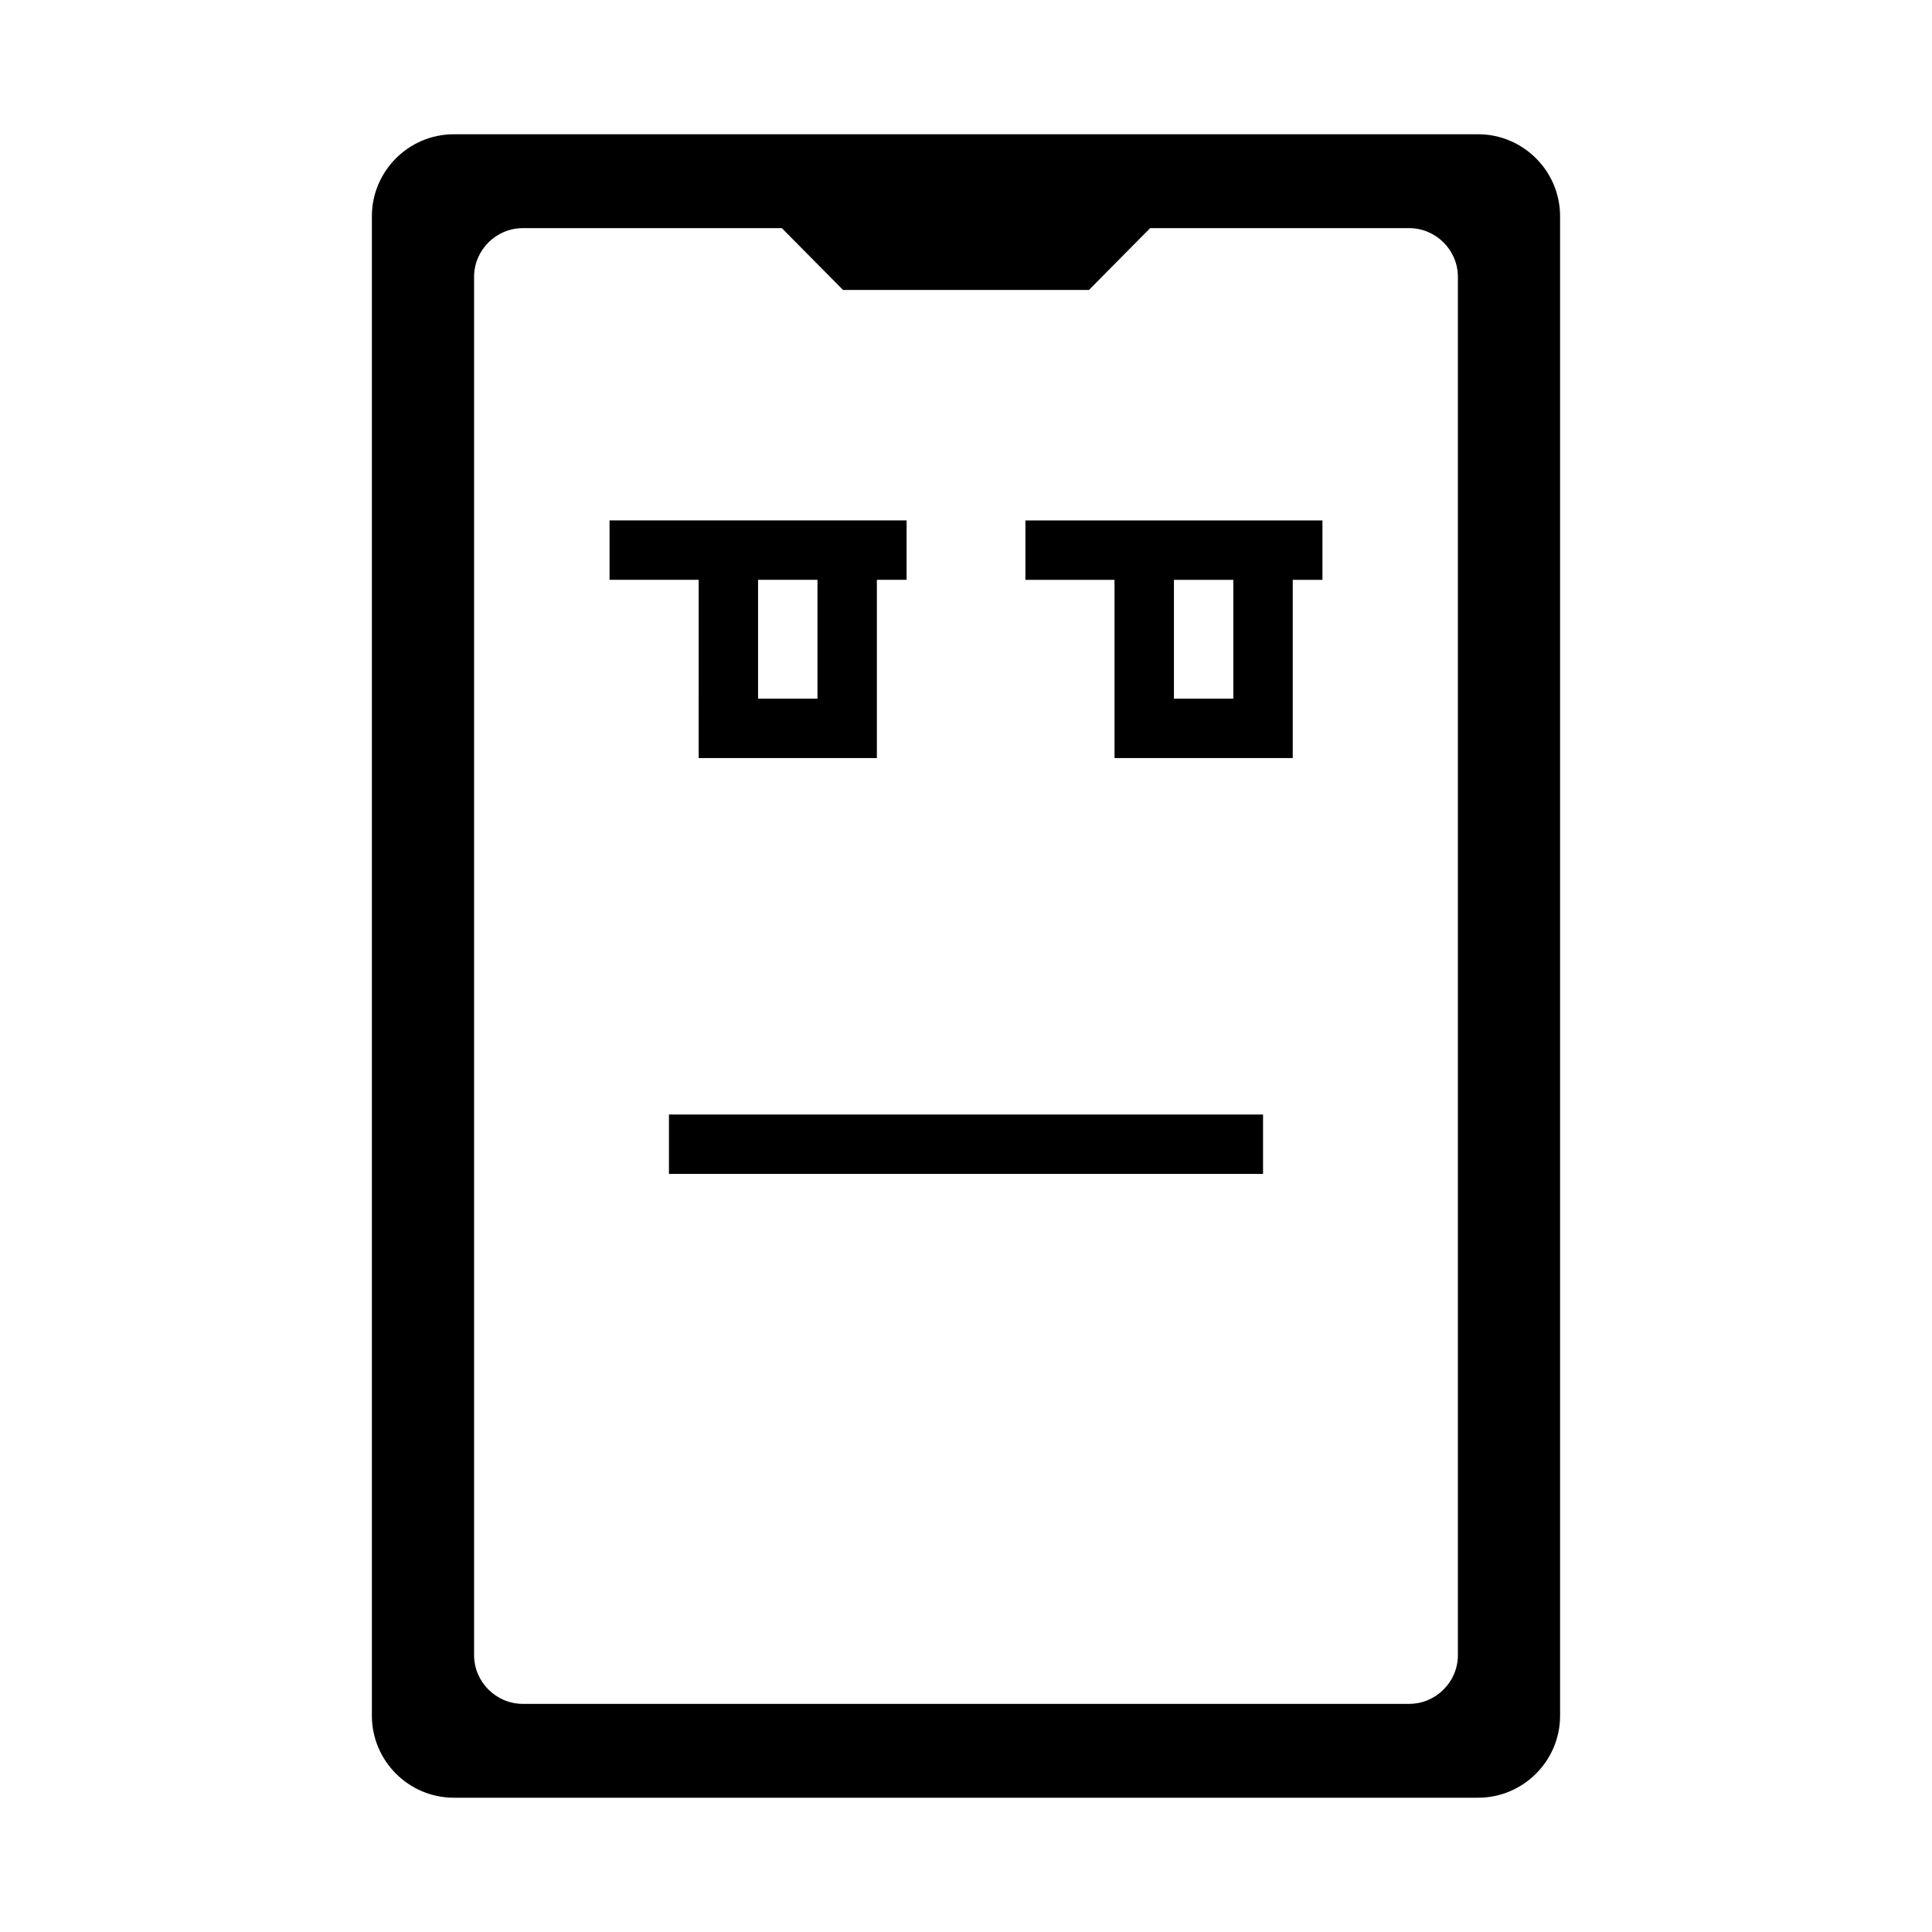
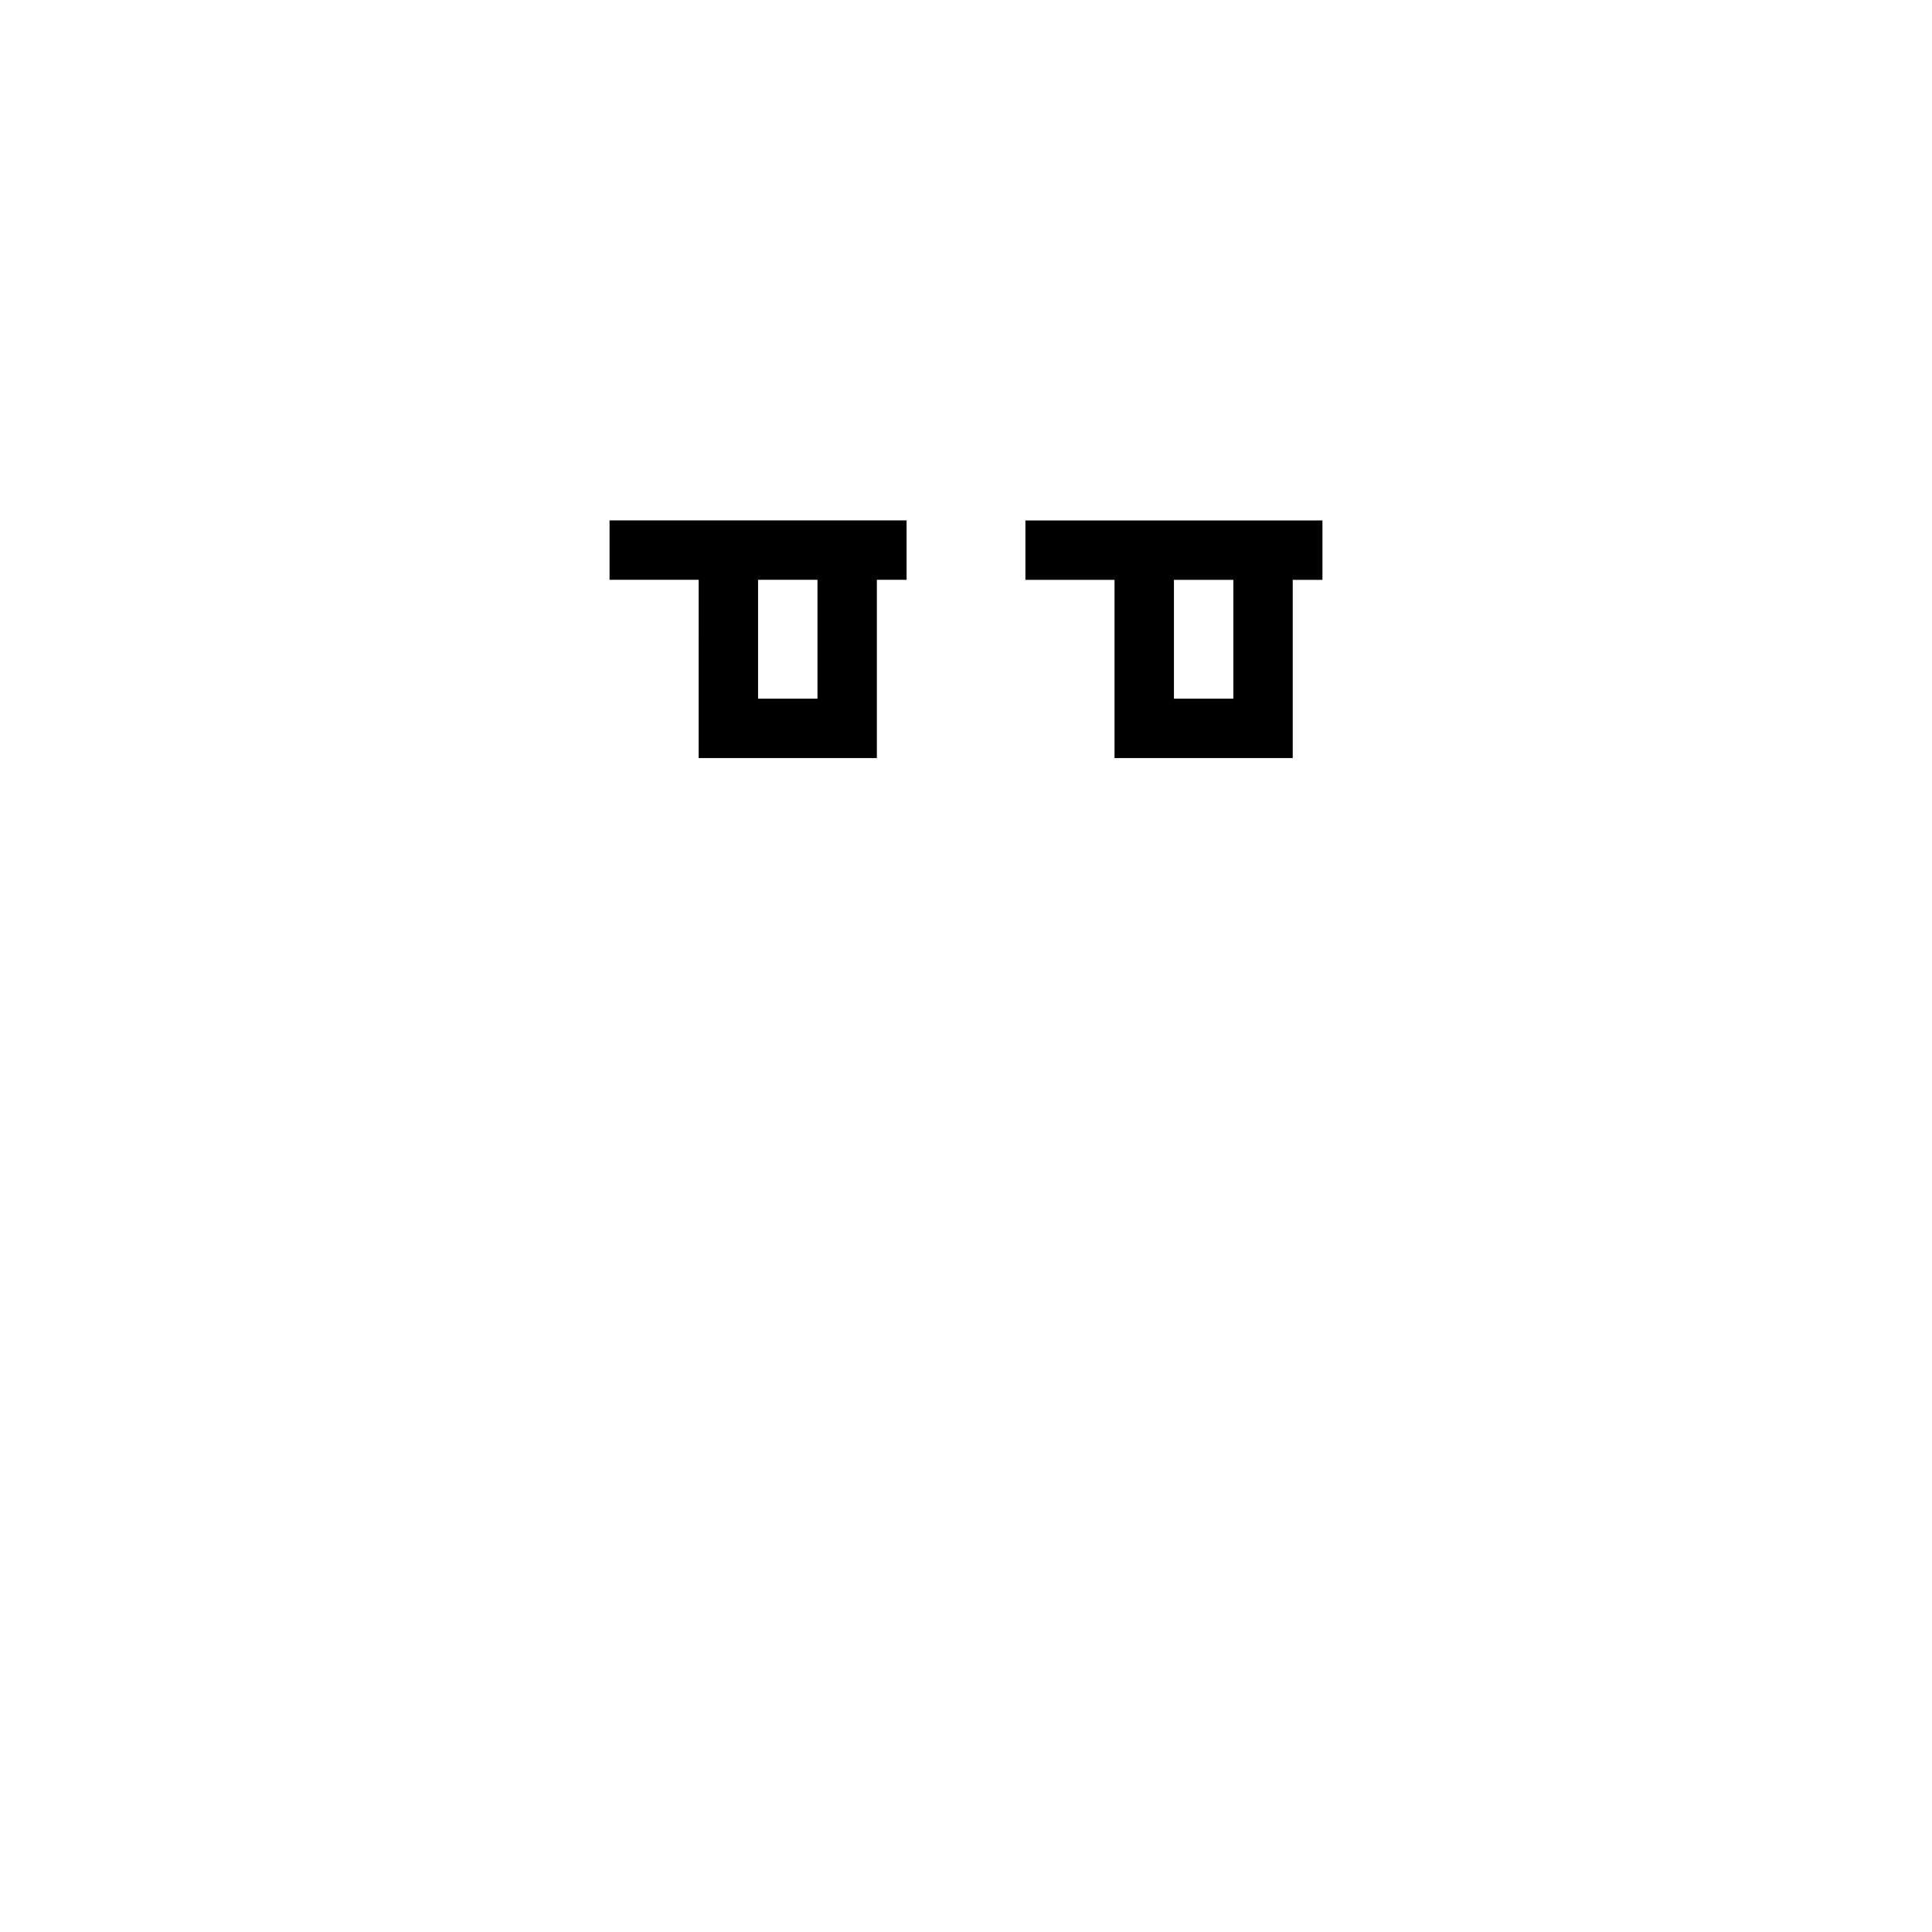
<svg xmlns="http://www.w3.org/2000/svg" fill="#000000" width="800px" height="800px" version="1.1" viewBox="144 144 512 512">
  <g>
-     <path d="m535.71 179.58h-271.43c-11.965 0-21.727 9.762-21.727 21.727v397.38c0 11.965 9.762 21.727 21.727 21.727h271.43c11.965 0 21.727-9.762 21.727-21.727v-397.38c0-11.965-9.762-21.727-21.727-21.727zm-5.352 403.05c0 7.086-5.824 12.91-12.91 12.91h-234.9c-7.086 0-12.91-5.824-12.91-12.91v-365.26c0-7.086 5.824-12.91 12.91-12.91h68.645l16.215 16.375h65.18l16.215-16.375h68.645c7.086 0 12.91 5.824 12.91 12.91z" />
    <path d="m329.15 344.89h47.23v-47.23h7.875v-15.742h-55.102l-23.617-0.004v15.742h23.617zm31.488-47.23v31.488h-15.742v-31.488z" />
    <path d="m439.36 281.92h-23.617v15.742h23.617v47.23h47.23v-47.23l7.871 0.004v-15.742h-7.871zm31.488 47.23h-15.742v-31.488h15.742z" />
-     <path d="m321.28 439.36h157.44v15.742h-157.44z" />
  </g>
</svg>